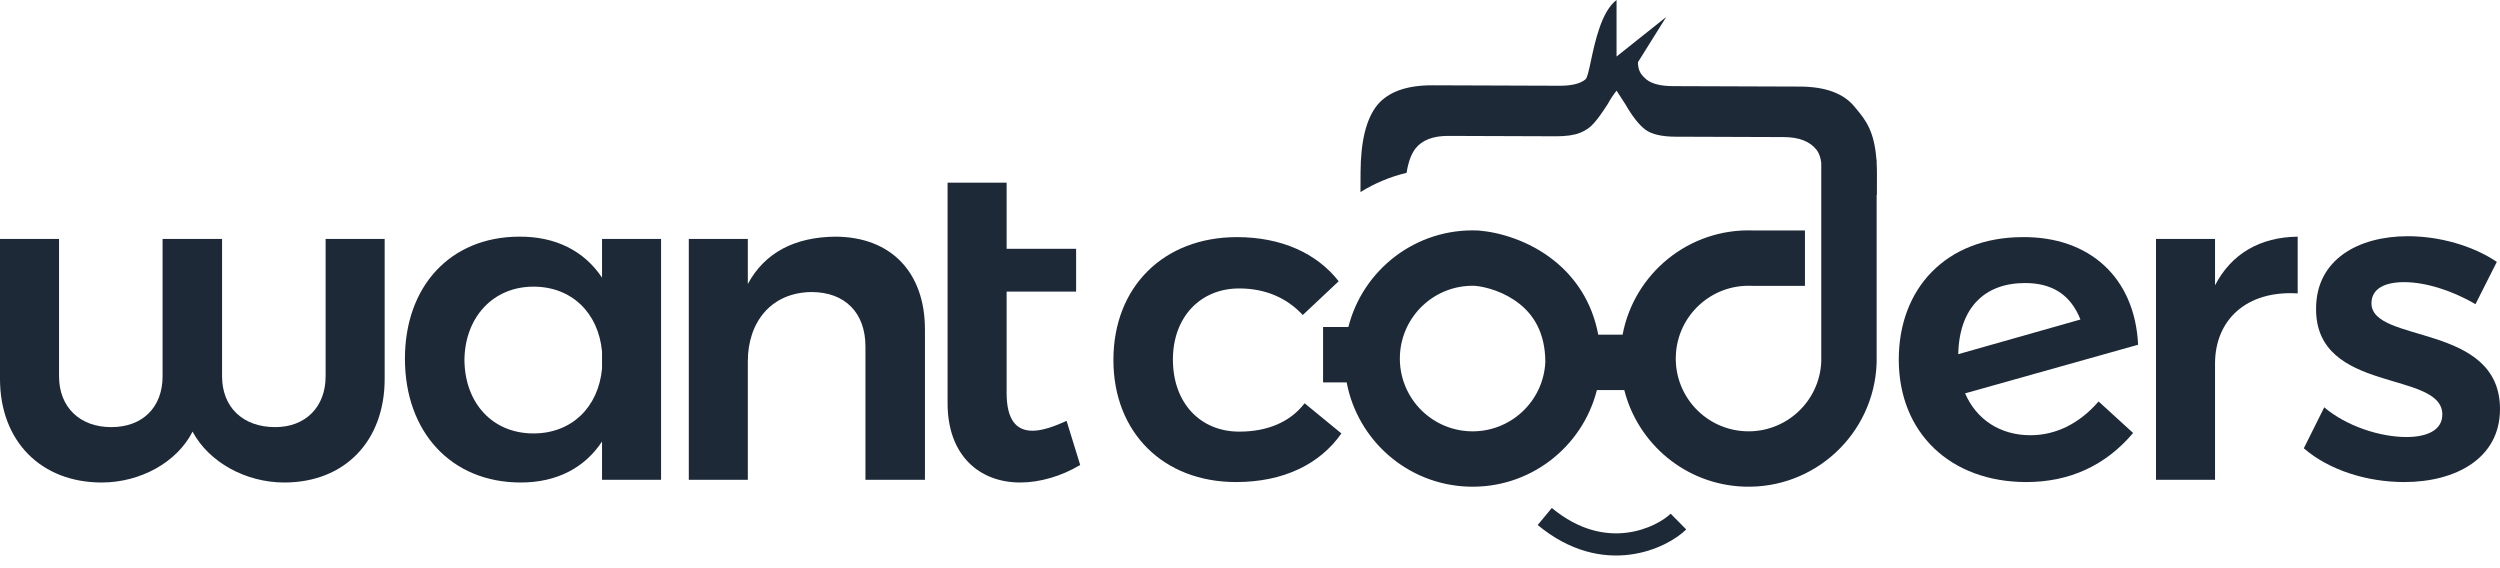
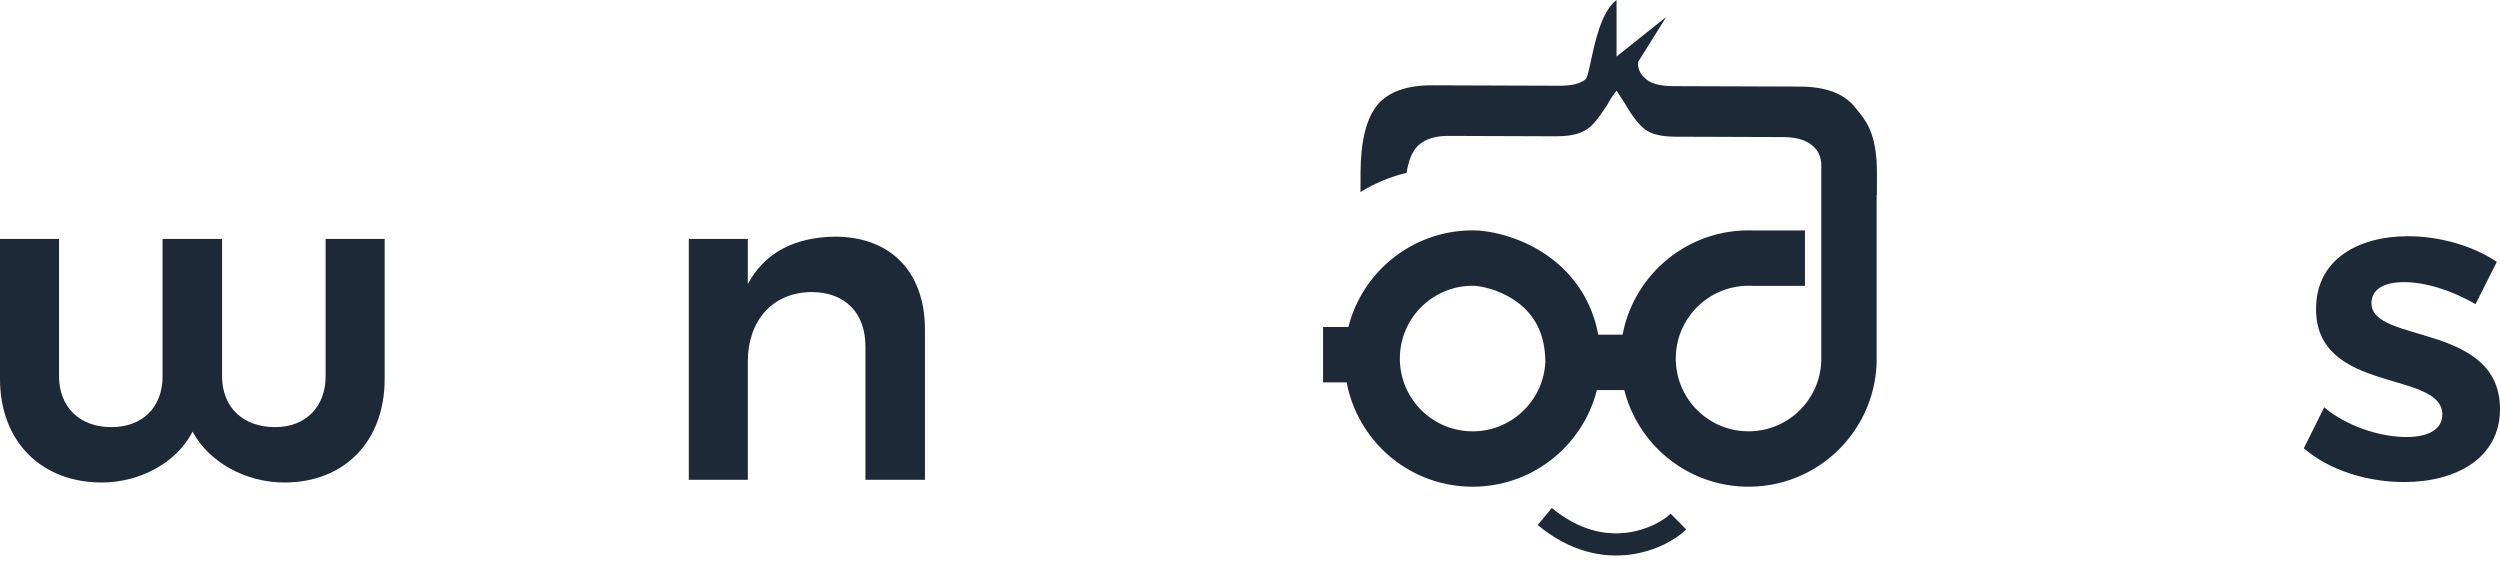
<svg xmlns="http://www.w3.org/2000/svg" width="185" height="42" viewBox="0 0 185 42" fill="none">
  <path d="M28.465 28.042C28.465 32.64 25.507 35.705 21.038 35.705C18.181 35.705 15.459 34.206 14.249 31.94C13.107 34.206 10.384 35.705 7.528 35.705C3.025 35.705 0 32.64 0 28.042V17.68H4.369V27.842C4.369 30.141 5.915 31.607 8.234 31.607C10.552 31.607 12.031 30.141 12.031 27.842V17.68H16.433V27.842C16.433 30.141 17.979 31.607 20.366 31.607C22.584 31.607 24.096 30.141 24.096 27.842V17.68H28.465V28.042Z" fill="#1E2938" />
-   <path d="M44.55 17.68H48.919V35.505H44.55V32.673C43.273 34.606 41.224 35.705 38.535 35.705C33.393 35.705 29.965 31.974 29.965 26.543C29.965 21.178 33.326 17.547 38.367 17.513C41.123 17.48 43.24 18.58 44.55 20.545V17.68ZM39.476 32.074C42.299 32.074 44.282 30.141 44.55 27.276V26.01C44.282 23.144 42.299 21.212 39.476 21.212C36.485 21.212 34.401 23.477 34.368 26.643C34.401 29.841 36.451 32.074 39.476 32.074Z" fill="#1E2938" />
  <path d="M61.792 17.513C65.925 17.513 68.446 20.145 68.446 24.377V35.505H64.043V25.643C64.043 23.144 62.531 21.611 60.044 21.611C57.087 21.645 55.339 23.811 55.339 26.743V35.505H50.971V17.68H55.339V21.012C56.617 18.646 58.868 17.547 61.792 17.513Z" fill="#1E2938" />
-   <path d="M78.926 31.141L79.934 34.406C78.556 35.239 76.943 35.705 75.498 35.705C72.474 35.705 70.121 33.706 70.121 29.841V13.515H74.49V18.413H79.632V21.578H74.49V29.075C74.49 31.007 75.162 31.874 76.406 31.874C77.078 31.874 77.918 31.607 78.926 31.141Z" fill="#1E2938" />
-   <path d="M96.406 23.311C95.264 22.078 93.684 21.345 91.701 21.345C88.811 21.345 86.795 23.477 86.795 26.609C86.795 29.808 88.811 31.94 91.701 31.94C93.785 31.94 95.465 31.241 96.541 29.841L99.263 32.074C97.683 34.339 94.995 35.672 91.466 35.672C86.089 35.672 82.392 32.007 82.392 26.643C82.392 21.212 86.123 17.547 91.533 17.547C94.827 17.547 97.448 18.746 99.061 20.812L96.406 23.311Z" fill="#1E2938" />
-   <path d="M150.255 32.207C152.137 32.207 153.884 31.34 155.296 29.708L157.85 32.04C155.8 34.472 153.111 35.672 149.952 35.672C144.34 35.672 140.509 32.04 140.509 26.609C140.509 21.312 144.038 17.58 149.616 17.547C154.624 17.48 157.984 20.545 158.22 25.51L145.416 29.108C146.256 31.041 148.003 32.207 150.255 32.207ZM149.852 20.945C146.861 20.945 144.979 22.778 144.911 26.209L153.952 23.644C153.212 21.778 151.834 20.945 149.852 20.945Z" fill="#1E2938" />
-   <path d="M163.913 21.112C165.122 18.779 167.24 17.547 170.029 17.513V21.712C166.231 21.478 163.913 23.677 163.913 26.909V35.505H159.544V17.68H163.913V21.112Z" fill="#1E2938" />
  <path d="M183.185 22.511C181.438 21.478 179.455 20.878 177.909 20.878C176.498 20.878 175.489 21.345 175.489 22.445C175.489 25.443 185 23.877 185 30.274C185 33.906 181.74 35.672 177.909 35.672C175.187 35.672 172.364 34.806 170.482 33.173L171.994 30.141C173.641 31.541 176.128 32.34 178.077 32.34C179.589 32.34 180.732 31.84 180.732 30.674C180.732 27.376 171.356 29.175 171.389 22.844C171.389 19.179 174.548 17.48 178.178 17.48C180.53 17.48 182.984 18.18 184.765 19.379L183.185 22.511Z" fill="#1E2938" />
  <path fill-rule="evenodd" clip-rule="evenodd" d="M124.007 10.116C122.963 10.113 122.21 9.936 121.747 9.586C121.284 9.237 120.793 8.611 120.274 7.71L119.625 6.708C119.392 6.997 119.174 7.33 118.969 7.706C118.561 8.342 118.226 8.805 117.964 9.094C117.702 9.412 117.353 9.658 116.917 9.83C116.482 10.003 115.887 10.088 115.133 10.085L107.172 10.057C106.041 10.053 105.228 10.369 104.733 11.005C104.42 11.426 104.205 12.021 104.087 12.79C102.863 13.081 101.715 13.566 100.676 14.212L100.681 12.775C100.689 10.454 101.101 8.788 101.917 7.776C102.732 6.793 104.097 6.305 106.011 6.312L115.407 6.345C116.306 6.348 116.945 6.191 117.323 5.873C117.457 5.768 117.573 5.228 117.727 4.507C118.04 3.046 118.513 0.84 119.625 0L119.625 4.183L123.301 1.255L121.209 4.601C121.207 5.268 121.471 5.569 121.847 5.889C122.252 6.209 122.904 6.371 123.803 6.374L133.199 6.407C135.084 6.414 136.431 6.912 137.239 7.901C137.274 7.943 137.309 7.985 137.344 8.028C138.038 8.866 138.695 9.66 138.857 11.82H138.872V12.047C138.887 12.313 138.894 12.599 138.894 12.908L138.889 14.43H138.872V26.855L138.87 26.893C138.671 32.128 134.266 36.209 129.031 36.01C124.727 35.846 121.203 32.839 120.197 28.865H118.17C117.096 33.115 113.17 36.184 108.614 36.01C104.107 35.839 100.456 32.55 99.654 28.299L97.907 28.299L97.907 24.2H99.779C100.853 19.951 104.78 16.881 109.336 17.055L109.378 17.057L109.419 17.06C110.939 17.18 113.138 17.794 115.004 19.285C116.544 20.516 117.812 22.315 118.27 24.766L120.072 24.766C120.925 20.239 124.974 16.893 129.712 17.053H133.566V21.152H129.636L129.597 21.151C126.625 21.038 124.124 23.355 124.011 26.328C123.897 29.3 126.215 31.801 129.187 31.914C132.148 32.027 134.641 29.728 134.773 26.773V12.054C134.725 11.677 134.628 11.362 134.444 11.11C133.953 10.47 133.142 10.148 132.011 10.144L124.007 10.116ZM103.593 26.328C103.706 23.37 106.183 21.06 109.137 21.149C110.002 21.226 111.351 21.613 112.445 22.487C113.47 23.306 114.344 24.6 114.355 26.776C114.222 29.73 111.729 32.027 108.77 31.915C105.797 31.801 103.48 29.3 103.593 26.328ZM120.597 41.044C122.545 40.797 124.068 39.884 124.781 39.179L123.628 38.013C123.171 38.465 121.981 39.215 120.391 39.417C118.842 39.613 116.889 39.292 114.835 37.589L113.789 38.851C116.2 40.85 118.608 41.296 120.597 41.044Z" fill="#1E2938" />
</svg>